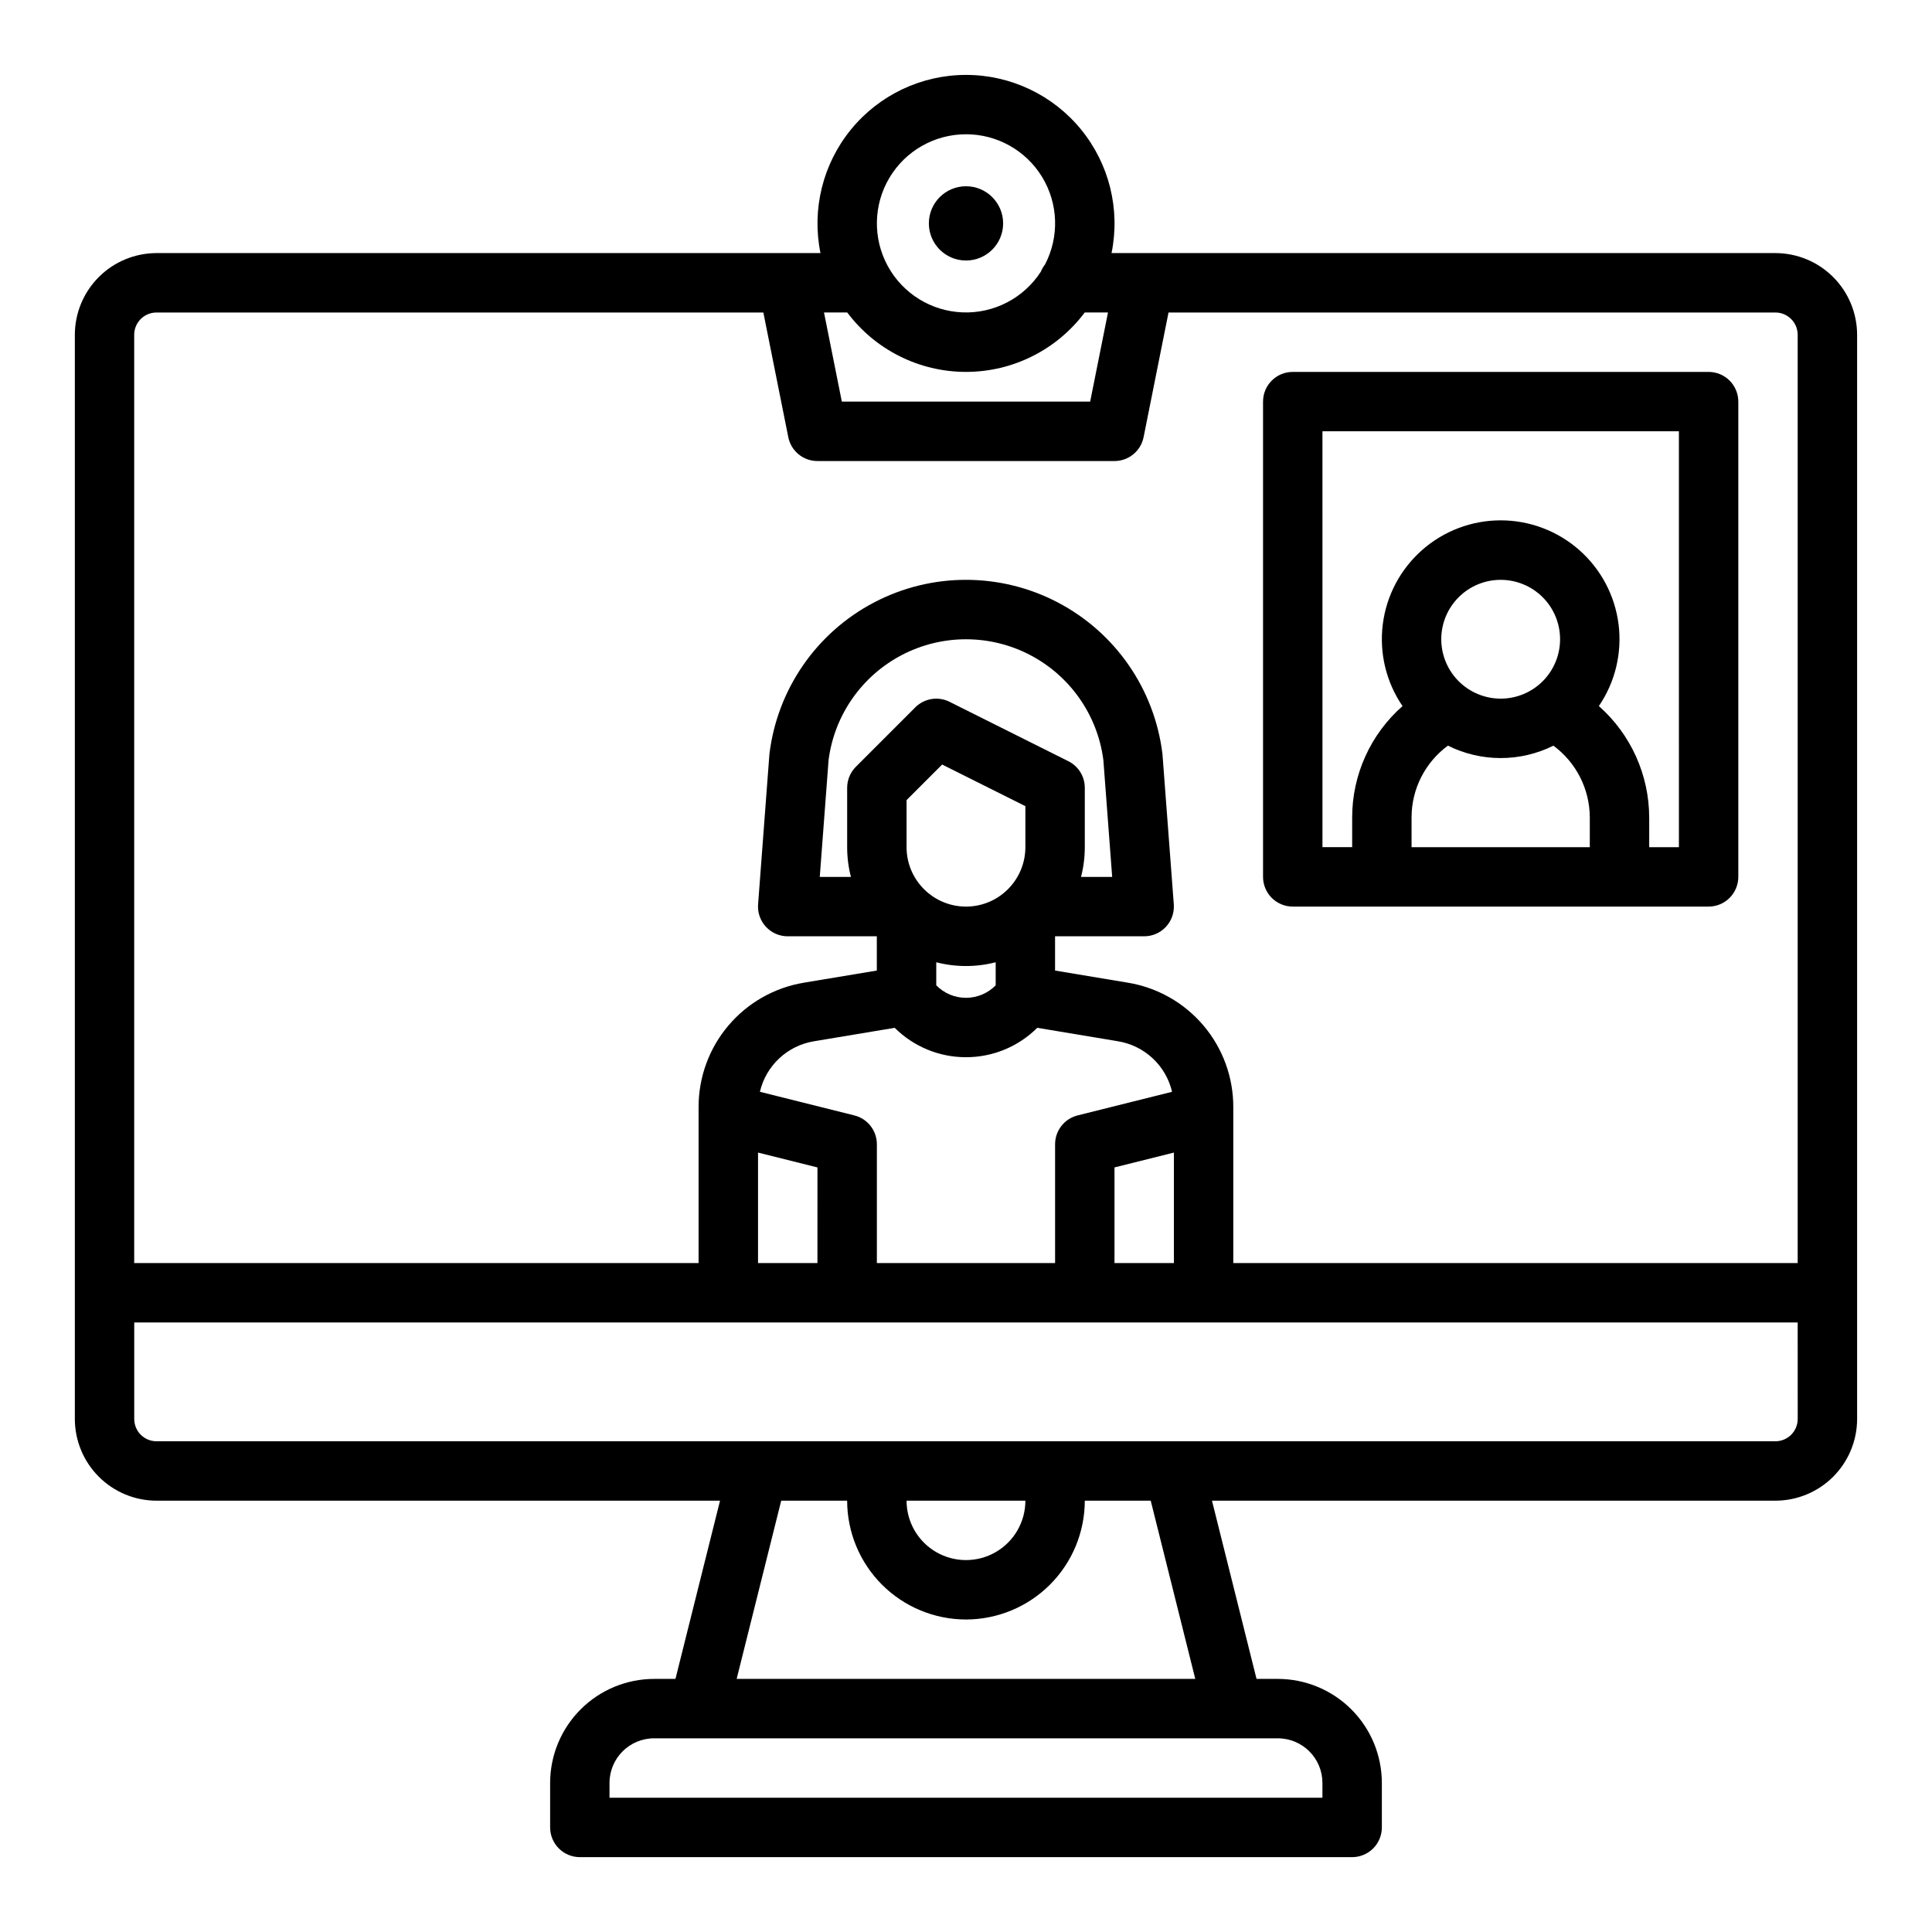
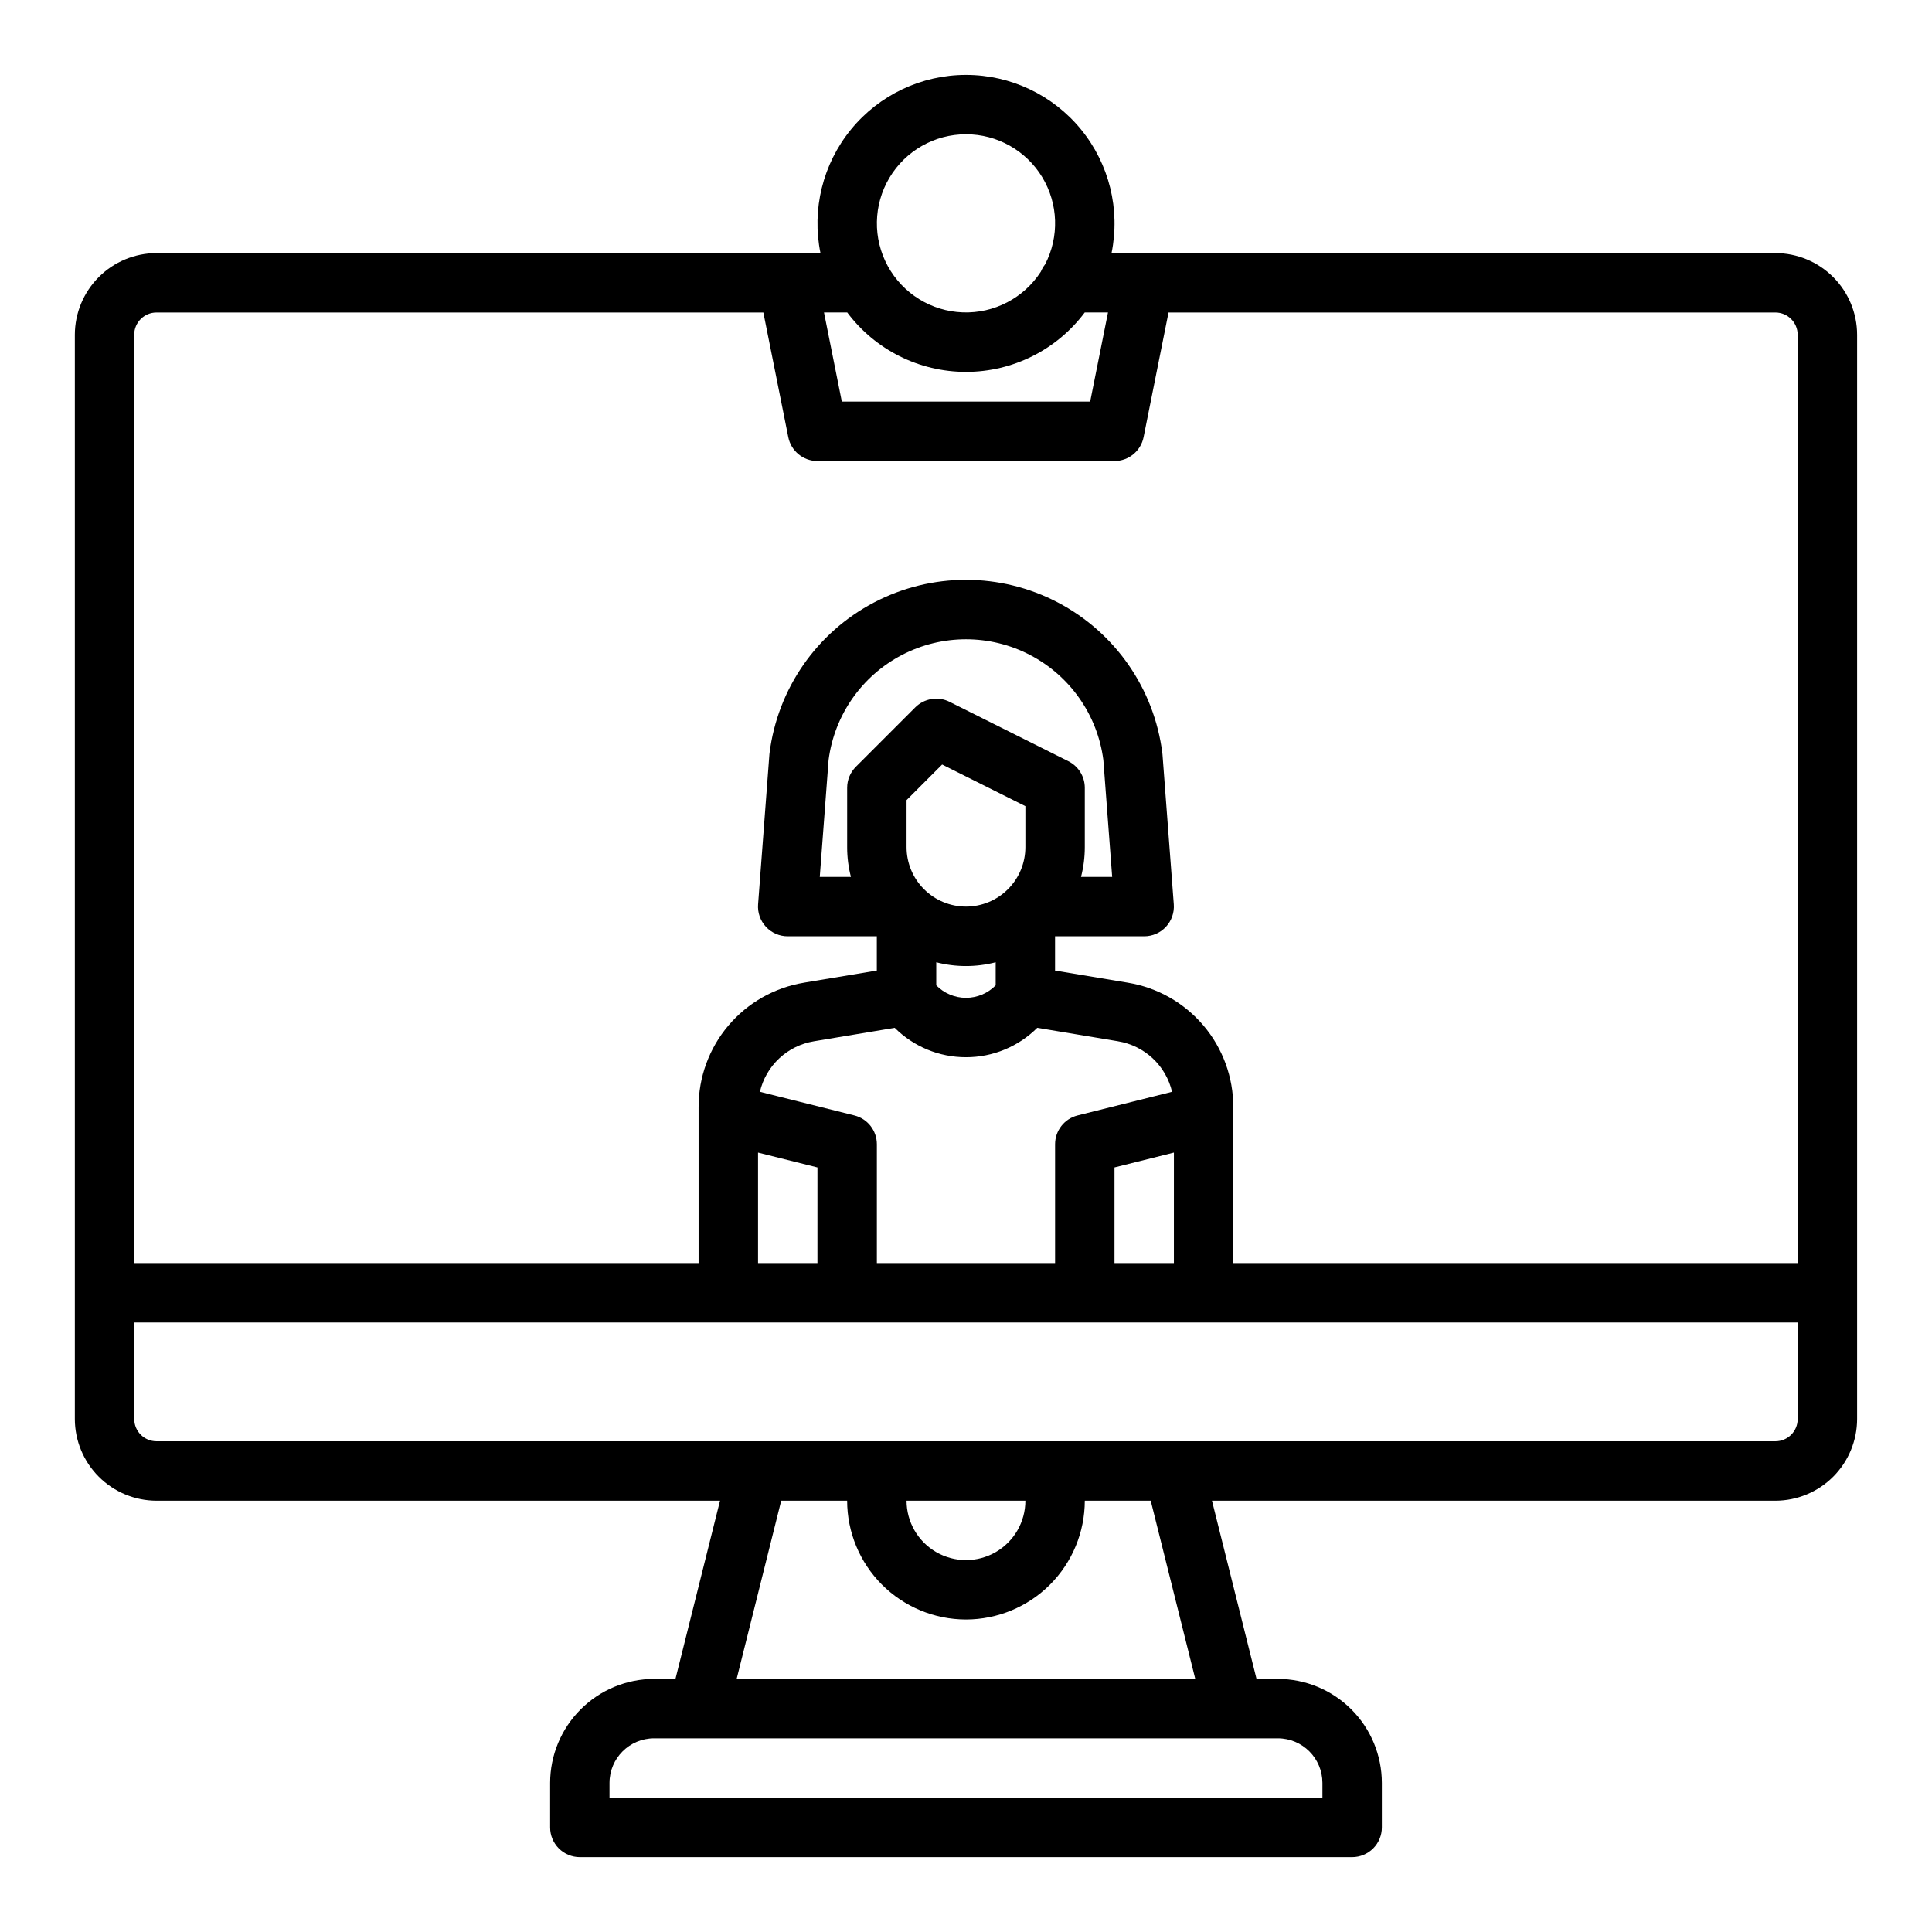
<svg xmlns="http://www.w3.org/2000/svg" fill="#000000" width="800px" height="800px" version="1.1" viewBox="144 144 512 512">
  <g>
    <path d="m614.51 211.07h-175.94c2.359-11.578-0.609-23.605-8.082-32.758-7.477-9.152-18.668-14.461-30.484-14.461s-23.008 5.309-30.484 14.461c-7.477 9.152-10.441 21.18-8.086 32.758h-175.95c-5.738 0.008-11.242 2.289-15.297 6.348-4.059 4.059-6.344 9.562-6.352 15.301v287.33c0.008 5.738 2.293 11.242 6.352 15.301 4.055 4.059 9.559 6.34 15.297 6.348h149.33l-11.809 47.23h-5.66c-7.305 0.008-14.309 2.914-19.473 8.082-5.168 5.164-8.074 12.168-8.082 19.473v11.809c0 2.086 0.832 4.09 2.309 5.566 1.473 1.473 3.477 2.305 5.566 2.305h204.67c2.086 0 4.09-0.832 5.566-2.305 1.477-1.477 2.305-3.481 2.305-5.566v-11.809c-0.008-7.305-2.914-14.309-8.078-19.473-5.168-5.168-12.168-8.074-19.473-8.082h-5.66l-11.809-47.23h149.32c5.738-0.008 11.242-2.289 15.301-6.348s6.34-9.562 6.348-15.301v-287.33c-0.008-5.738-2.289-11.242-6.348-15.301-4.059-4.059-9.562-6.34-15.301-6.348zm-214.51-31.488c8.25-0.008 15.902 4.297 20.188 11.348 4.281 7.055 4.57 15.828 0.762 23.148-0.457 0.582-0.832 1.223-1.109 1.906-4.516 7.004-12.387 11.109-20.715 10.801-8.328-0.305-15.875-4.977-19.863-12.293-3.988-7.316-3.824-16.195 0.434-23.359 4.254-7.164 11.973-11.555 20.305-11.551zm-31.469 47.23c7.426 9.91 19.086 15.746 31.469 15.746s24.039-5.836 31.465-15.746h6.164l-4.723 23.617h-65.812l-4.723-23.617zm114.12 377.86c6.516 0.008 11.801 5.289 11.805 11.809v3.938l-188.93-0.004v-3.938 0.004c0.008-6.519 5.289-11.801 11.809-11.809zm-82.656-31.488c8.348-0.012 16.352-3.332 22.254-9.234 5.902-5.902 9.223-13.906 9.234-22.254h17.469l11.809 47.23h-121.54l11.809-47.23h17.473c0.008 8.348 3.328 16.352 9.23 22.254 5.906 5.902 13.906 9.223 22.258 9.234zm-15.742-31.488h31.488-0.004c0 5.625-3 10.82-7.871 13.633s-10.875 2.812-15.746 0-7.871-8.008-7.871-13.633zm236.16-21.648h-0.004c-0.004 3.258-2.644 5.902-5.902 5.902h-429.03c-3.258 0-5.898-2.644-5.902-5.902v-25.586h440.83zm-250.91-143.66h-8.254l2.336-30.996c1.547-11.891 8.805-22.277 19.438-27.82 10.637-5.543 23.305-5.543 33.941 0 10.633 5.543 17.891 15.93 19.438 27.82l2.336 30.996h-8.254c0.664-2.57 1-5.219 1-7.871v-15.746c0-2.981-1.688-5.707-4.352-7.039l-31.488-15.742v-0.004c-3.031-1.516-6.691-0.918-9.09 1.477l-15.742 15.742v0.004c-1.477 1.473-2.305 3.477-2.305 5.562v15.746c-0.004 2.652 0.332 5.301 0.996 7.871zm30.492 7.871c-4.176-0.004-8.176-1.664-11.129-4.617-2.953-2.949-4.613-6.953-4.617-11.125v-12.484l9.426-9.426 22.062 11.031v10.879c-0.004 4.172-1.664 8.176-4.617 11.125-2.949 2.953-6.953 4.613-11.125 4.617zm7.871 14.746v6.117c-2.07 2.117-4.91 3.312-7.871 3.312-2.965 0-5.801-1.195-7.875-3.312v-6.113c5.164 1.332 10.582 1.332 15.746 0zm-7.871 25.168c7.078 0.008 13.875-2.793 18.891-7.793l21.406 3.566 0.004 0.004c3.441 0.566 6.637 2.141 9.188 4.523 2.547 2.383 4.332 5.469 5.125 8.863l-25.039 6.262c-3.504 0.879-5.961 4.027-5.961 7.637v31.488h-47.23v-31.488c0-3.613-2.461-6.762-5.965-7.637l-25.031-6.262c0.793-3.394 2.578-6.481 5.125-8.863s5.746-3.957 9.188-4.523l21.406-3.566 0.004-0.004c5.016 4.996 11.809 7.801 18.891 7.793zm55.105 25.273-0.004 29.277h-15.742v-25.344zm-94.465 3.938-0.004 25.34h-15.742v-29.277zm259.77 25.34h-149.57v-41.305c0.02-7.926-2.781-15.598-7.906-21.645-5.121-6.047-12.23-10.074-20.051-11.355l-19.277-3.211v-9.078h23.617c2.191 0 4.281-0.91 5.773-2.516 1.488-1.605 2.242-3.762 2.078-5.945l-2.992-39.664c-0.012-0.129-0.023-0.254-0.039-0.383-2.129-17.066-12.492-32.004-27.727-39.977-15.238-7.977-33.414-7.977-48.652 0-15.238 7.973-25.598 22.91-27.727 39.977-0.016 0.129-0.031 0.254-0.039 0.383l-2.992 39.664c-0.164 2.184 0.59 4.34 2.082 5.945 1.488 1.605 3.578 2.516 5.769 2.516h23.617v9.074l-19.277 3.211v0.004c-7.82 1.281-14.93 5.309-20.051 11.355-5.125 6.047-7.926 13.719-7.906 21.645v41.305h-149.57v-246c0.004-3.262 2.644-5.902 5.902-5.906h160.83l6.606 33.031v0.004c0.738 3.68 3.969 6.328 7.719 6.328h78.723c3.75 0 6.984-2.648 7.719-6.328l6.606-33.035h160.83c3.258 0.004 5.898 2.644 5.902 5.906z" />
-     <path d="m409.84 203.2c0 5.434-4.406 9.84-9.84 9.84-5.438 0-9.84-4.406-9.84-9.84 0-5.438 4.402-9.84 9.84-9.84 5.434 0 9.84 4.402 9.84 9.84" />
-     <path d="m596.8 242.56h-110.21c-4.348 0-7.871 3.523-7.871 7.871v125.95c0 2.086 0.828 4.09 2.305 5.566 1.477 1.477 3.481 2.305 5.566 2.305h110.21c2.086 0 4.09-0.828 5.566-2.305 1.473-1.477 2.305-3.481 2.305-5.566v-125.95c0-2.086-0.832-4.09-2.305-5.566-1.477-1.477-3.481-2.305-5.566-2.305zm-31.488 125.95h-47.234v-7.875c-0.004-7.512 3.574-14.582 9.633-19.031 8.805 4.383 19.152 4.387 27.957 0.008 6.047 4.457 9.625 11.516 9.645 19.023zm-39.359-55.105h-0.004c0-4.176 1.66-8.18 4.613-11.133 2.953-2.953 6.957-4.609 11.133-4.609 4.176 0 8.18 1.656 11.133 4.609 2.953 2.953 4.609 6.957 4.609 11.133s-1.656 8.18-4.609 11.133c-2.953 2.953-6.957 4.609-11.133 4.609-4.176-0.004-8.176-1.664-11.129-4.613-2.949-2.953-4.609-6.953-4.617-11.129zm62.977 55.105h-7.871v-7.871l-0.004-0.004c-0.023-11.293-4.875-22.039-13.34-29.52 4.32-6.34 6.18-14.039 5.223-21.652-0.957-7.613-4.656-14.613-10.41-19.691-5.754-5.074-13.164-7.875-20.836-7.875-7.676 0-15.082 2.805-20.836 7.883-5.75 5.078-9.453 12.078-10.406 19.691-0.953 7.613 0.906 15.312 5.231 21.652-8.484 7.465-13.344 18.215-13.344 29.512v7.871h-7.871l-0.004-110.21h94.465z" />
  </g>
</svg>